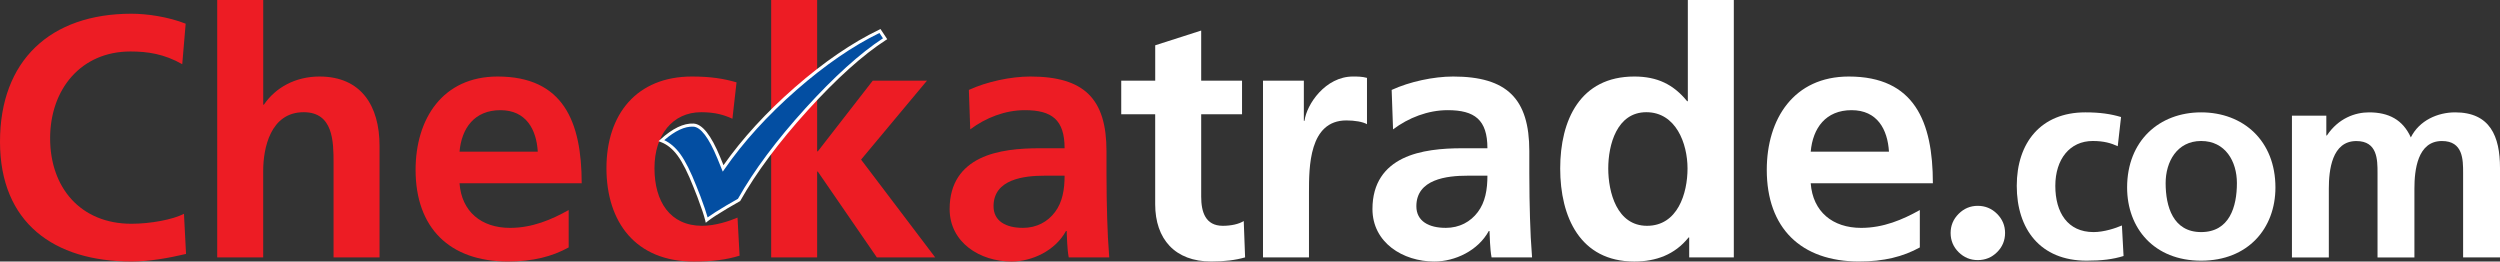
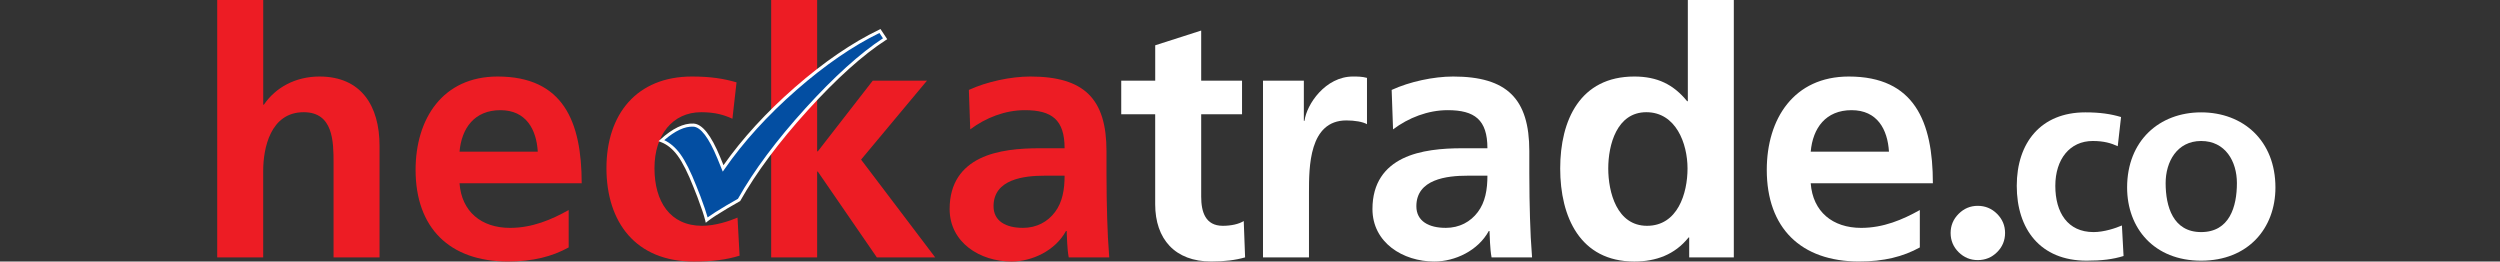
<svg xmlns="http://www.w3.org/2000/svg" id="Layer_2" data-name="Layer 2" viewBox="0 0 808.55 84.58">
  <rect x="0" y="0" width="808.55" height="84.58" fill="#333333" stroke="none" />
  <defs>
    <style> .cls-1 { fill: #ed1c24; } .cls-2 { fill: #fff; } .cls-3 { fill: #034ea2; } </style>
  </defs>
  <g id="Layer_2-2" data-name="Layer 2">
    <g>
-       <path class="cls-1" d="M60.16,82.13c-5.66,1.33-11.77,2.44-17.65,2.44C17.43,84.58,0,72.03,0,45.84S16.2,4.44,42.51,4.44c5.11,0,11.88,1,17.54,3.22l-1.11,13.1c-5.88-3.33-11.21-4.11-16.76-4.11-15.98,0-25.97,12.21-25.97,28.08s9.77,27.64,26.31,27.64c6.1,0,13.32-1.33,16.98-3.22l.67,12.99Z" />
      <path class="cls-1" d="M70.26,0h14.87v33.85h.22c3.77-5.55,10.21-9.1,17.98-9.1,13.54,0,19.42,9.55,19.42,22.42v36.07h-14.87v-30.52c0-6.99-.11-16.43-9.66-16.43-10.77,0-13.1,11.65-13.1,18.98v27.97h-14.87V0Z" />
      <path class="cls-1" d="M183.92,80.02c-5.44,3-11.65,4.55-19.65,4.55-18.87,0-29.86-10.88-29.86-29.63,0-16.54,8.77-30.19,26.53-30.19,21.2,0,27.19,14.54,27.19,34.52h-39.51c.67,9.21,7.1,14.43,16.32,14.43,7.21,0,13.43-2.66,18.98-5.77v12.1ZM173.93,49.06c-.44-7.21-3.77-13.43-12.1-13.43s-12.54,5.77-13.21,13.43h25.31Z" />
      <path class="cls-1" d="M236.87,38.4c-2.66-1.22-5.55-2.11-10.1-2.11-9.21,0-15.1,7.33-15.1,18.09s4.99,18.65,15.43,18.65c4.22,0,8.88-1.55,11.43-2.66l.67,12.32c-4.33,1.33-8.77,1.89-14.87,1.89-18.76,0-28.19-12.76-28.19-30.19s9.77-29.64,27.64-29.64c5.99,0,10.32.67,14.43,1.89l-1.33,11.77Z" />
      <path class="cls-1" d="M249.41,0h14.87v48.95h.22l17.76-22.86h17.54l-21.31,25.53,23.97,31.63h-18.87l-19.09-27.75h-.22v27.75h-14.87V0Z" />
      <path class="cls-1" d="M313.35,29.08c5.77-2.66,13.54-4.33,19.87-4.33,17.43,0,24.64,7.21,24.64,24.09v7.33c0,5.77.11,10.1.22,14.32.11,4.33.33,8.32.67,12.76h-13.1c-.56-3-.56-6.77-.67-8.55h-.22c-3.44,6.33-10.88,9.88-17.65,9.88-10.1,0-19.98-6.1-19.98-16.98,0-8.55,4.11-13.54,9.77-16.32,5.66-2.77,12.99-3.33,19.2-3.33h8.21c0-9.21-4.11-12.32-12.87-12.32-6.33,0-12.65,2.44-17.65,6.22l-.44-12.76ZM330.77,73.7c4.55,0,8.1-2,10.43-5.11,2.44-3.22,3.11-7.33,3.11-11.77h-6.44c-6.66,0-16.54,1.11-16.54,9.88,0,4.88,4.11,6.99,9.43,6.99Z" />
      <path class="cls-2" d="M373.62,36.96h-10.99v-10.88h10.99v-11.43l14.87-4.77v16.2h13.21v10.88h-13.21v26.64c0,4.88,1.33,9.43,6.99,9.43,2.66,0,5.22-.55,6.77-1.55l.44,11.76c-3.11.89-6.55,1.33-10.99,1.33-11.65,0-18.09-7.21-18.09-18.54v-29.08Z" />
      <path class="cls-2" d="M408.48,26.08h13.21v12.99h.22c.67-5.33,6.77-14.32,15.65-14.32,1.44,0,3,0,4.55.44v14.98c-1.33-.78-4-1.22-6.66-1.22-12.1,0-12.1,15.1-12.1,23.31v20.98h-14.87V26.08Z" />
      <path class="cls-2" d="M450.1,29.08c5.77-2.66,13.54-4.33,19.87-4.33,17.43,0,24.64,7.21,24.64,24.09v7.33c0,5.77.11,10.1.22,14.32.11,4.33.33,8.32.67,12.76h-13.1c-.55-3-.55-6.77-.67-8.55h-.22c-3.44,6.33-10.88,9.88-17.65,9.88-10.1,0-19.98-6.1-19.98-16.98,0-8.55,4.11-13.54,9.77-16.32,5.66-2.77,12.99-3.33,19.2-3.33h8.21c0-9.21-4.11-12.32-12.87-12.32-6.33,0-12.65,2.44-17.65,6.22l-.45-12.76ZM467.52,73.7c4.55,0,8.1-2,10.43-5.11,2.44-3.22,3.11-7.33,3.11-11.77h-6.44c-6.66,0-16.54,1.11-16.54,9.88,0,4.88,4.11,6.99,9.43,6.99Z" />
      <path class="cls-2" d="M546.33,76.81h-.22c-4.44,5.55-10.54,7.77-17.54,7.77-17.54,0-23.97-14.43-23.97-30.08s6.44-29.75,23.97-29.75c7.44,0,12.65,2.55,17.09,7.99h.22V0h14.87v83.24h-14.43v-6.44ZM532.68,73.03c9.88,0,13.1-10.43,13.1-18.54s-3.77-18.2-13.32-18.2-12.32,10.54-12.32,18.2,2.78,18.54,12.54,18.54Z" />
      <path class="cls-2" d="M620.92,80.02c-5.44,3-11.65,4.55-19.65,4.55-18.87,0-29.86-10.88-29.86-29.63,0-16.54,8.77-30.19,26.53-30.19,21.2,0,27.19,14.54,27.19,34.52h-39.51c.67,9.21,7.1,14.43,16.31,14.43,7.21,0,13.43-2.66,18.98-5.77v12.1ZM610.93,49.06c-.44-7.21-3.77-13.43-12.1-13.43s-12.54,5.77-13.21,13.43h25.3Z" />
      <path class="cls-2" d="M630.87,75.35c0-2.4.86-4.46,2.59-6.19,1.73-1.73,3.79-2.59,6.19-2.59s4.51.86,6.24,2.59c1.73,1.73,2.59,3.79,2.59,6.19s-.86,4.51-2.59,6.21c-1.72,1.71-3.8,2.56-6.24,2.56s-4.46-.86-6.19-2.56c-1.72-1.71-2.59-3.78-2.59-6.21Z" />
      <path class="cls-2" d="M684.93,47.29c-2.14-.98-4.45-1.69-8.1-1.69-7.39,0-12.1,5.87-12.1,14.51s4,14.95,12.37,14.95c3.38,0,7.12-1.25,9.17-2.14l.53,9.88c-3.47,1.07-7.03,1.51-11.93,1.51-15.04,0-22.61-10.24-22.61-24.21s7.83-23.76,22.16-23.76c4.81,0,8.28.53,11.57,1.51l-1.07,9.43Z" />
      <path class="cls-2" d="M711.89,36.34c13.62,0,24.03,9.17,24.03,24.3,0,13.17-8.81,23.67-24.03,23.67s-23.94-10.5-23.94-23.67c0-15.13,10.41-24.3,23.94-24.3ZM711.89,75.06c9.17,0,11.57-8.19,11.57-15.84,0-7.03-3.74-13.62-11.57-13.62s-11.48,6.76-11.48,13.62c0,7.57,2.4,15.84,11.48,15.84Z" />
-       <path class="cls-2" d="M741.26,37.41h11.12v6.41h.18c3.74-5.61,9.17-7.48,13.62-7.48,6.41,0,10.95,2.4,13.53,8.1,2.76-5.52,8.72-8.1,14.33-8.1,11.3,0,14.51,7.74,14.51,17.98v28.93h-11.93v-27.32c0-4.27,0-10.32-6.85-10.32-7.92,0-8.9,9.43-8.9,15.4v22.25h-11.93v-27.32c0-4.27,0-10.32-6.85-10.32-7.92,0-8.9,9.43-8.9,15.4v22.25h-11.93v-45.84Z" />
      <g>
        <path class="cls-3" d="M284.6,10.03l1.66,2.51c-7.51,4.84-15.98,12.45-25.39,22.82-9.41,10.37-16.69,20.14-21.83,29.3l-3.88,2.24c-3.22,1.91-5.42,3.34-6.58,4.29-.37-1.54-1.21-4.07-2.54-7.6l-1.27-3.21c-1.81-4.62-3.54-8.05-5.18-10.3-1.64-2.25-3.53-3.78-5.67-4.6,3.84-3.5,7.29-5.17,10.34-5.02,2.61.13,5.35,3.64,8.2,10.54l1.41,3.47c6.18-8.92,13.98-17.49,23.39-25.73,9.41-8.24,18.52-14.47,27.33-18.7Z" />
        <path class="cls-2" d="M228.27,72.08l-.18-.77c-.36-1.51-1.21-4.05-2.52-7.54l-1.27-3.21c-1.79-4.56-3.51-7.98-5.12-10.19-1.58-2.16-3.41-3.65-5.44-4.42l-.76-.29.6-.55c3.93-3.58,7.52-5.3,10.7-5.15,2.85.14,5.68,3.69,8.64,10.85l1.07,2.62c6.1-8.64,13.81-17.07,22.95-25.07,9.4-8.23,18.64-14.55,27.44-18.78l.39-.19,2.18,3.29-.43.27c-7.44,4.8-15.95,12.45-25.29,22.74-9.34,10.3-16.67,20.13-21.77,29.21l-.07.12-4,2.3c-3.17,1.88-5.37,3.31-6.52,4.24l-.62.5ZM214.84,45.33c1.92.9,3.65,2.4,5.15,4.45,1.66,2.27,3.42,5.77,5.24,10.41l1.27,3.21c1.13,3.02,1.93,5.34,2.36,6.92,1.28-.94,3.3-2.24,6.04-3.86l3.77-2.17c5.13-9.12,12.48-18.97,21.83-29.27,9.22-10.16,17.65-17.77,25.07-22.63l-1.14-1.72c-8.61,4.19-17.63,10.39-26.83,18.44-9.34,8.18-17.18,16.8-23.31,25.64l-.53.76-1.76-4.32c-2.76-6.67-5.38-10.11-7.77-10.23-2.74-.14-5.91,1.34-9.4,4.37Z" />
      </g>
    </g>
  </g>
</svg>